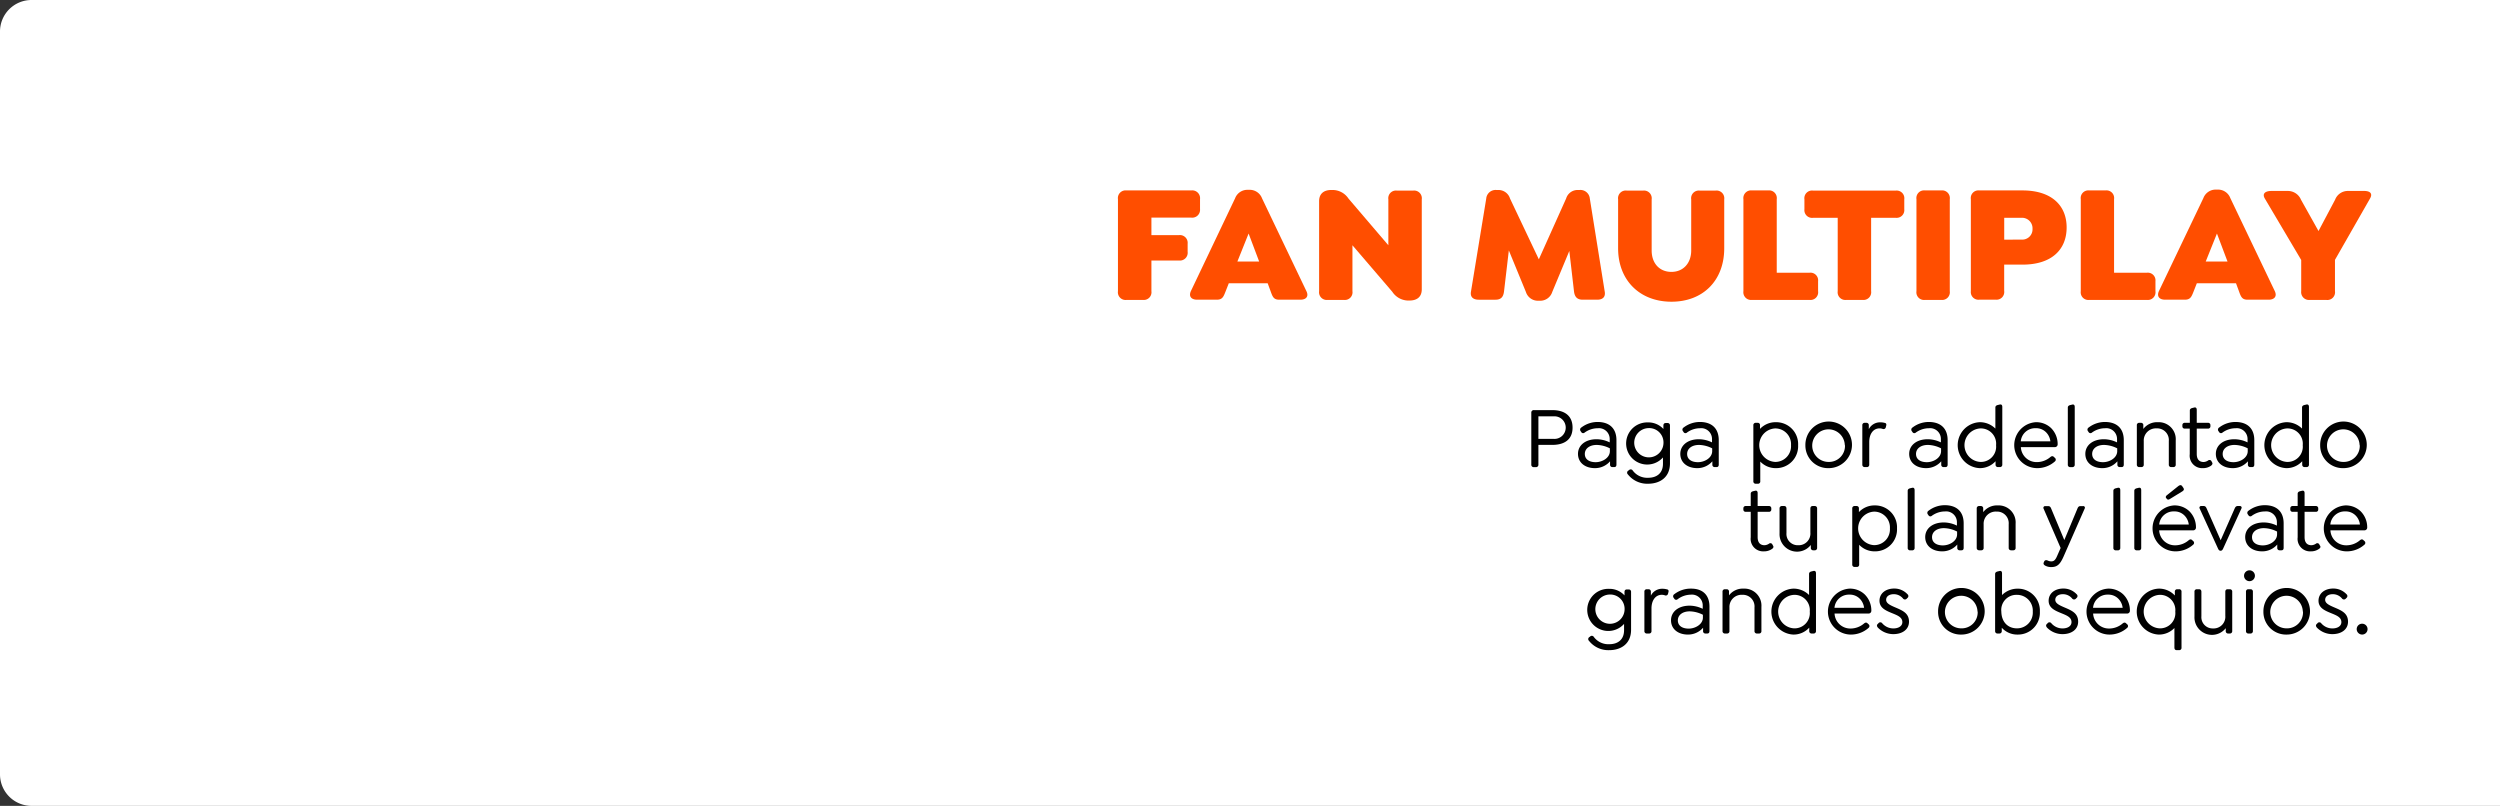
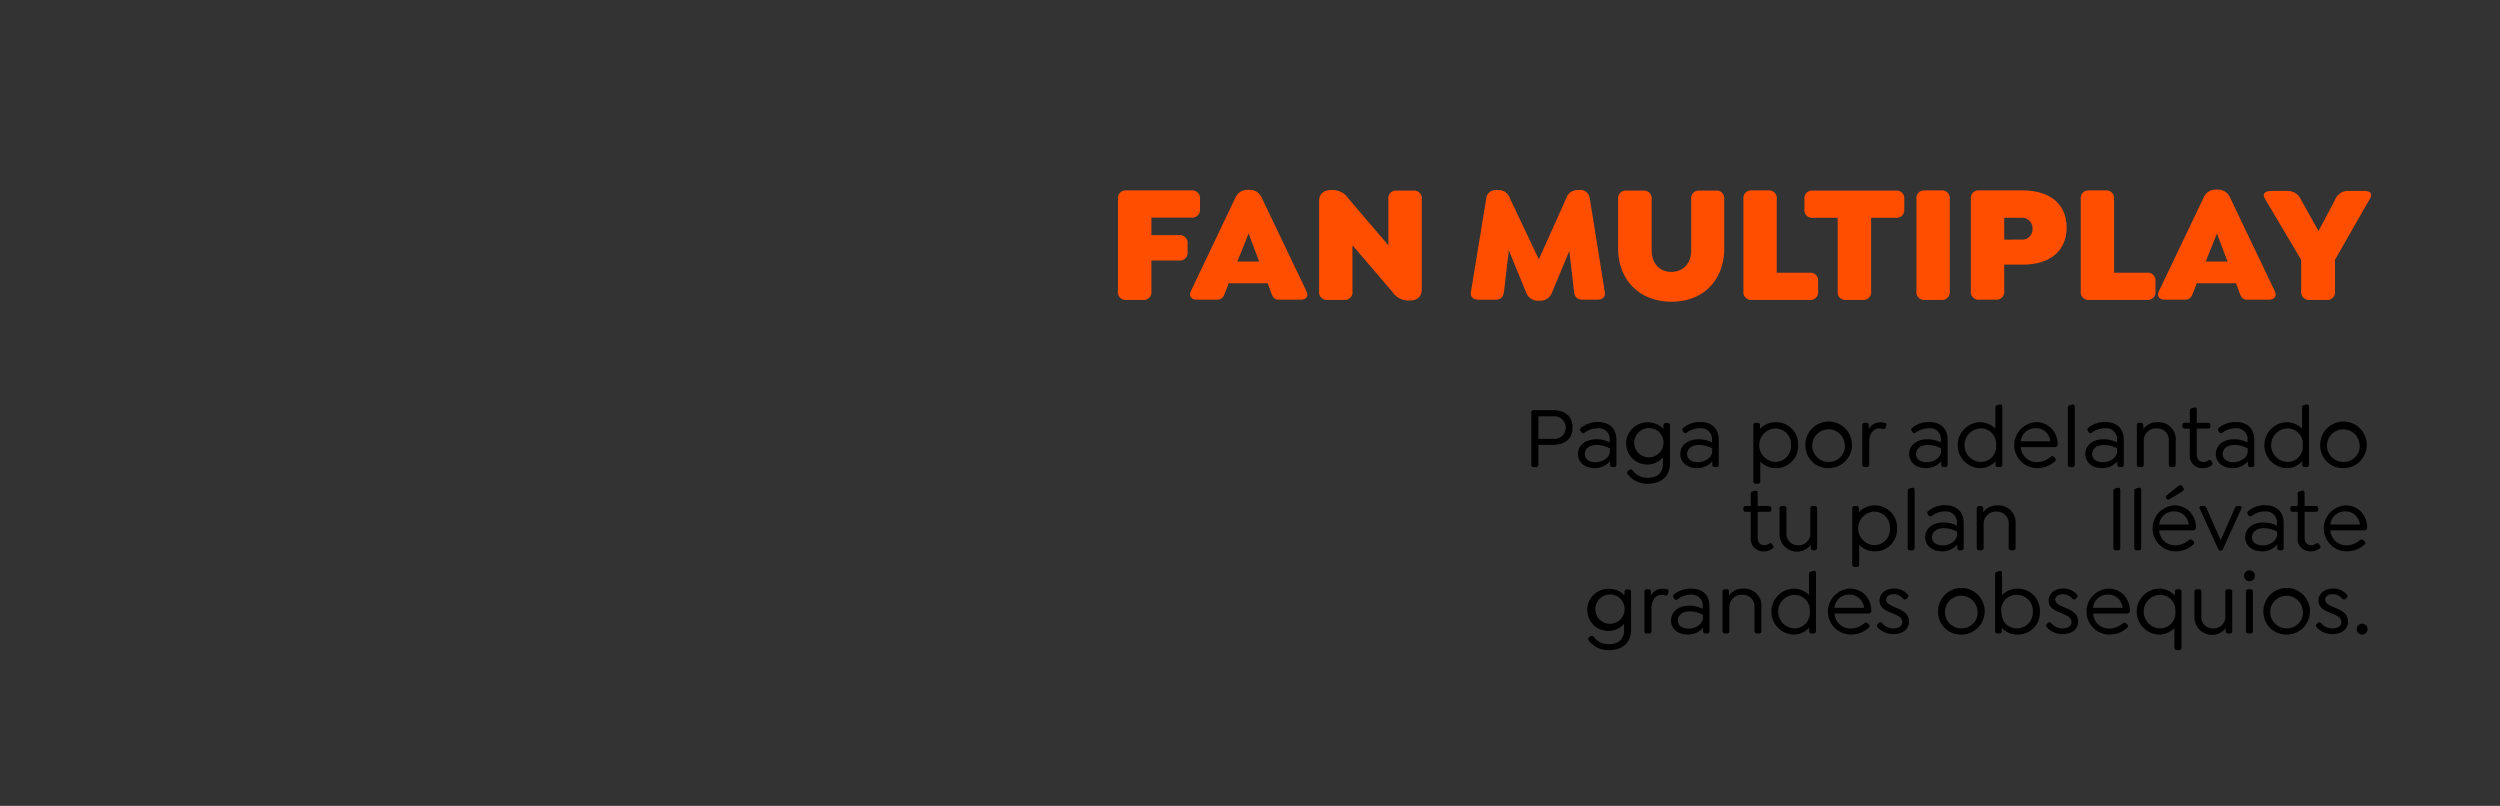
<svg xmlns="http://www.w3.org/2000/svg" viewBox="0 0 570.82 184">
  <rect x="0" y="0" width="570.82" height="184" fill="#333333" stroke="none" />
  <defs>
    <style>.cls-1{fill:#fff;}.cls-2{fill:#ff4e00;}</style>
  </defs>
  <g id="Capa_2" data-name="Capa 2">
    <g id="Capa_1-2" data-name="Capa 1">
-       <path class="cls-1" d="M7.21,0A7.2,7.2,0,0,0,0,7.19V176.81A7.2,7.2,0,0,0,7.21,184H570.82V0Z" />
      <path class="cls-2" d="M255.26,66.48v-21a1.76,1.76,0,0,1,1.95-2H272a1.79,1.79,0,0,1,2,2v2.26a1.79,1.79,0,0,1-2,1.95h-9.1v4h6.27a1.77,1.77,0,0,1,2,1.95v1.84a1.78,1.78,0,0,1-2,2h-6.27v7a1.76,1.76,0,0,1-1.95,2h-3.71A1.76,1.76,0,0,1,255.26,66.48Z" />
      <path class="cls-2" d="M296.91,68.43h-4.82c-1.3,0-1.53-.69-2-2l-.65-1.76h-8.87l-.69,1.76c-.5,1.26-.72,2-2.06,2h-4.48c-1.3,0-2-.73-1.41-2L282,45.29a3,3,0,0,1,2.83-1.95h.46a3,3,0,0,1,2.87,1.95l10.13,21.19C298.89,67.7,298.21,68.43,296.91,68.43Zm-9.41-8.72-2.41-6.39-2.56,6.39Z" />
      <path class="cls-2" d="M324.63,45.52V66.06c0,1.87-1.26,2.56-2.79,2.56h-.46a4.42,4.42,0,0,1-3.48-2L308.8,56V66.48a1.75,1.75,0,0,1-1.95,2h-3.71a1.76,1.76,0,0,1-1.95-2V45.94c0-1.87,1.27-2.56,2.76-2.56h.46a4.36,4.36,0,0,1,3.48,1.95L317,56V45.52a1.75,1.75,0,0,1,1.95-2h3.71A1.76,1.76,0,0,1,324.63,45.52Z" />
      <path class="cls-2" d="M364.68,68.43h-3.29c-1.26,0-1.84-.62-2-1.88l-1.07-9.25-3.9,9.37a2.88,2.88,0,0,1-2.79,2h-.46a2.87,2.87,0,0,1-2.76-2l-3.9-9.49-1.1,9.37c-.16,1.26-.69,1.88-1.95,1.88h-3.83c-1.26,0-2-.62-1.76-1.88l3.48-21.22a2.15,2.15,0,0,1,2.33-1.95h.46a2.76,2.76,0,0,1,2.64,1.95l6.58,13.88,6.23-13.88a2.73,2.73,0,0,1,2.6-1.95h.46A2.16,2.16,0,0,1,363,45.33l3.4,21.22C366.63,67.81,365.94,68.43,364.68,68.43Z" />
      <path class="cls-2" d="M369.46,56.69V45.52a1.76,1.76,0,0,1,2-2h3.71a1.76,1.76,0,0,1,1.95,2V57.18c0,3,1.84,4.9,4.51,4.9s4.52-1.95,4.52-4.9V45.52a1.75,1.75,0,0,1,1.95-2h3.59a1.77,1.77,0,0,1,2,2V56.69c0,7.34-4.82,12.2-12.05,12.2S369.46,64,369.46,56.69Z" />
      <path class="cls-2" d="M398.07,66.48v-21a1.76,1.76,0,0,1,1.95-2h3.71a1.76,1.76,0,0,1,1.95,2V62.27h7.49a1.75,1.75,0,0,1,1.95,1.95v2.26a1.75,1.75,0,0,1-1.95,2H400A1.76,1.76,0,0,1,398.07,66.48Z" />
      <path class="cls-2" d="M419.6,66.48V49.73H414a1.76,1.76,0,0,1-2-1.95V45.52a1.76,1.76,0,0,1,2-2h18.85a1.76,1.76,0,0,1,1.95,2v2.26a1.76,1.76,0,0,1-1.95,1.95h-5.62V66.48a1.76,1.76,0,0,1-1.95,2h-3.71A1.76,1.76,0,0,1,419.6,66.48Z" />
      <path class="cls-2" d="M437.58,66.48v-21a1.75,1.75,0,0,1,1.95-2h3.71a1.76,1.76,0,0,1,1.95,2v21a1.76,1.76,0,0,1-1.95,2h-3.71A1.75,1.75,0,0,1,437.58,66.48Z" />
      <path class="cls-2" d="M450,66.48v-21a1.75,1.75,0,0,1,1.95-2h9.86c6.54,0,10.06,3.37,10.06,8.45s-3.44,8.49-10.06,8.49h-4.2v6a1.76,1.76,0,0,1-1.95,2H452A1.75,1.75,0,0,1,450,66.48ZM461.52,54.7a2.34,2.34,0,0,0,2.56-2.45,2.4,2.4,0,0,0-2.56-2.52h-3.9v5Z" />
      <path class="cls-2" d="M475.1,66.48v-21a1.75,1.75,0,0,1,1.95-2h3.7a1.75,1.75,0,0,1,1.95,2V62.27h7.5a1.76,1.76,0,0,1,1.95,1.95v2.26a1.76,1.76,0,0,1-1.95,2H477.05A1.75,1.75,0,0,1,475.1,66.48Z" />
      <path class="cls-2" d="M518,68.43h-4.81c-1.3,0-1.53-.69-2-2l-.65-1.76H501.6l-.69,1.76c-.5,1.26-.73,2-2.06,2h-4.48c-1.3,0-2-.73-1.41-2l10.13-21.19a3,3,0,0,1,2.83-1.95h.46a3,3,0,0,1,2.87,1.95l10.13,21.19C520,67.7,519.26,68.43,518,68.43Zm-9.4-8.72-2.41-6.39-2.56,6.39Z" />
      <path class="cls-2" d="M541.14,45.33l-8,14v7.15a1.76,1.76,0,0,1-2,2h-3.71a1.79,1.79,0,0,1-2-2V59.36l-8.29-14c-.73-1.22.19-1.76,1.49-1.76h3.75a3.24,3.24,0,0,1,3,2l4,7.15,3.79-7.15a3.1,3.1,0,0,1,3-2h3.52C541,43.57,541.87,44.07,541.14,45.33Z" />
-       <path d="M349.64,106.05V94.24a.55.55,0,0,1,.6-.6h4.18c3,0,4.64,1.44,4.64,4s-1.66,3.94-4.64,3.94h-3.16v4.48a.54.54,0,0,1-.56.6h-.5A.54.54,0,0,1,349.64,106.05Zm5.12-5.84a2.58,2.58,0,1,0,0-5.15h-3.5v5.15Z" />
+       <path d="M349.64,106.05V94.24a.55.55,0,0,1,.6-.6h4.18c3,0,4.64,1.44,4.64,4s-1.66,3.94-4.64,3.94h-3.16v4.48a.54.54,0,0,1-.56.6h-.5A.54.54,0,0,1,349.64,106.05Zm5.12-5.84a2.58,2.58,0,1,0,0-5.15h-3.5v5.15" />
      <path d="M369.08,100.51v5.56c0,.38-.16.58-.52.58h-.4a.52.52,0,0,1-.54-.58v-.74a4.53,4.53,0,0,1-3.44,1.56c-2.32,0-3.88-1.3-3.88-3.26s1.7-3.34,4.24-3.34a6.93,6.93,0,0,1,3,.72v-.8a2.46,2.46,0,0,0-2.74-2.43,5.08,5.08,0,0,0-3,1,.49.49,0,0,1-.76-.14l-.12-.17a.57.57,0,0,1,.16-.87,6.09,6.09,0,0,1,3.82-1.25C367.54,96.4,369.08,97.86,369.08,100.51Zm-1.5,2.5v-.64a6.92,6.92,0,0,0-3-.78c-1.64,0-2.72.84-2.72,2.06s1,1.88,2.48,1.88S367.58,104.57,367.58,103Z" />
      <path d="M381.3,97.12v8.67c0,3.26-2.36,4.66-5,4.66a5.62,5.62,0,0,1-4.6-2.12.54.54,0,0,1,.1-.88l.16-.12a.53.53,0,0,1,.82.08,4.12,4.12,0,0,0,3.54,1.68c1.92,0,3.38-1,3.38-3.2v-1.44a4.81,4.81,0,1,1-3.44-8,4.63,4.63,0,0,1,3.54,1.5v-.78c0-.35.18-.58.52-.58h.4A.52.52,0,0,1,381.3,97.12Zm-1.48,4a3.27,3.27,0,0,0-3.44-3.37,3.34,3.34,0,1,0,3.44,3.37Z" />
      <path d="M392.44,100.51v5.56c0,.38-.16.58-.52.58h-.4a.52.52,0,0,1-.54-.58v-.74a4.53,4.53,0,0,1-3.44,1.56c-2.32,0-3.88-1.3-3.88-3.26s1.7-3.34,4.24-3.34a6.93,6.93,0,0,1,3,.72v-.8a2.46,2.46,0,0,0-2.74-2.43,5.08,5.08,0,0,0-3,1,.49.49,0,0,1-.76-.14l-.12-.17a.57.57,0,0,1,.16-.87,6.09,6.09,0,0,1,3.82-1.25C390.9,96.4,392.44,97.86,392.44,100.51Zm-1.5,2.5v-.64a6.92,6.92,0,0,0-3-.78c-1.64,0-2.72.84-2.72,2.06s1,1.88,2.48,1.88S390.94,104.57,390.94,103Z" />
      <path d="M410.56,101.65a5,5,0,0,1-5.06,5.24,4.85,4.85,0,0,1-3.58-1.5v4.48a.51.51,0,0,1-.54.58h-.5a.52.52,0,0,1-.54-.58V97.12a.52.52,0,0,1,.54-.58h.44a.51.51,0,0,1,.54.58v.81a4.86,4.86,0,0,1,3.64-1.53A5,5,0,0,1,410.56,101.65Zm-1.62,0a3.6,3.6,0,0,0-3.62-3.83,3.83,3.83,0,0,0,0,7.65A3.59,3.59,0,0,0,408.94,101.65Z" />
      <path d="M412.22,101.65a5.32,5.32,0,1,1,5.32,5.24A5.17,5.17,0,0,1,412.22,101.65Zm9,0a3.72,3.72,0,1,0-3.72,3.82A3.65,3.65,0,0,0,421.26,101.65Z" />
      <path d="M430.66,97.24l-.08.32a.52.52,0,0,1-.72.37,2.15,2.15,0,0,0-.7-.12c-1.48,0-2.36,1.32-2.36,3.12v5.14a.52.52,0,0,1-.54.58h-.5a.53.53,0,0,1-.54-.58V97.12a.52.52,0,0,1,.54-.58h.4a.52.52,0,0,1,.54.58V98a2.86,2.86,0,0,1,2.6-1.57,3.76,3.76,0,0,1,1,.12C430.6,96.6,430.8,96.77,430.66,97.24Z" />
      <path d="M444.7,100.51v5.56c0,.38-.16.58-.52.58h-.4a.52.52,0,0,1-.54-.58v-.74a4.53,4.53,0,0,1-3.44,1.56c-2.32,0-3.88-1.3-3.88-3.26s1.7-3.34,4.24-3.34a6.93,6.93,0,0,1,3,.72v-.8a2.46,2.46,0,0,0-2.74-2.43,5.08,5.08,0,0,0-3,1,.49.49,0,0,1-.76-.14l-.12-.17a.57.57,0,0,1,.16-.87,6.09,6.09,0,0,1,3.82-1.25C443.16,96.4,444.7,97.86,444.7,100.51Zm-1.5,2.5v-.64a6.92,6.92,0,0,0-3-.78c-1.64,0-2.72.84-2.72,2.06s1,1.88,2.48,1.88S443.2,104.57,443.2,103Z" />
      <path d="M457.18,92.92v13.15a.53.53,0,0,1-.54.58h-.46a.53.53,0,0,1-.54-.58v-.76a4.82,4.82,0,0,1-3.62,1.58,5.25,5.25,0,0,1,0-10.49,5,5,0,0,1,3.58,1.46v-4.8c0-.3.16-.48.52-.58l.42-.1C457,92.26,457.18,92.5,457.18,92.92Zm-1.42,8.73a3.49,3.49,0,0,0-3.58-3.83,3.83,3.83,0,0,0,0,7.65A3.48,3.48,0,0,0,455.76,101.65Z" />
      <path d="M465.06,105.51a4.73,4.73,0,0,0,3.08-1.14c.36-.3.62-.26.86,0l.2.18a.52.52,0,0,1,0,.8,6.06,6.06,0,0,1-4.1,1.54,5.25,5.25,0,0,1-.26-10.49,4.88,4.88,0,0,1,3.48,1.34,5.16,5.16,0,0,1,1.5,3.71.63.63,0,0,1-.68.64h-7.72A3.59,3.59,0,0,0,465.06,105.51Zm-3.66-4.74h6.76a3.52,3.52,0,0,0-.92-2,3.18,3.18,0,0,0-2.44-1A3.3,3.3,0,0,0,461.4,100.77Z" />
      <path d="M472.14,106.07v-13c0-.3.18-.48.54-.58l.42-.1c.44-.12.62.12.62.54v13.15a.53.53,0,0,1-.54.58h-.5A.53.53,0,0,1,472.14,106.07Z" />
      <path d="M484.92,100.51v5.56c0,.38-.16.58-.52.58H484a.52.52,0,0,1-.54-.58v-.74a4.53,4.53,0,0,1-3.44,1.56c-2.32,0-3.88-1.3-3.88-3.26s1.7-3.34,4.24-3.34a6.93,6.93,0,0,1,3,.72v-.8a2.46,2.46,0,0,0-2.74-2.43,5.08,5.08,0,0,0-3,1,.49.49,0,0,1-.76-.14l-.12-.17a.57.57,0,0,1,.16-.87,6.09,6.09,0,0,1,3.82-1.25C483.38,96.4,484.92,97.86,484.92,100.51Zm-1.5,2.5v-.64a6.92,6.92,0,0,0-3-.78c-1.64,0-2.72.84-2.72,2.06s1,1.88,2.48,1.88S483.42,104.57,483.42,103Z" />
      <path d="M496.78,100.57v5.5a.52.52,0,0,1-.54.58h-.5a.53.53,0,0,1-.54-.58v-5.36a2.66,2.66,0,0,0-2.78-2.9,2.77,2.77,0,0,0-2.94,2.9v5.36a.52.52,0,0,1-.54.58h-.5a.53.53,0,0,1-.54-.58V97.12a.52.52,0,0,1,.54-.58h.4a.52.52,0,0,1,.54.58v.82a3.94,3.94,0,0,1,3.32-1.54A3.89,3.89,0,0,1,496.78,100.57Z" />
      <path d="M504.82,106.35a3.13,3.13,0,0,1-1.84.54,2.85,2.85,0,0,1-3-3.2V97.86h-1.12a.5.5,0,0,1-.56-.54v-.24a.51.51,0,0,1,.56-.54H500v-2.8c0-.3.18-.48.54-.58l.42-.1c.44-.12.62.12.62.54v2.94h2.54a.52.52,0,0,1,.58.54v.24a.51.51,0,0,1-.58.54h-2.54v5.77c0,1.3.62,1.86,1.58,1.86a2,2,0,0,0,1-.34.5.5,0,0,1,.8.2l.12.22C505.32,105.93,505,106.21,504.82,106.35Z" />
      <path d="M514.72,100.51v5.56c0,.38-.16.58-.52.58h-.4a.52.52,0,0,1-.54-.58v-.74a4.53,4.53,0,0,1-3.44,1.56c-2.32,0-3.88-1.3-3.88-3.26s1.7-3.34,4.24-3.34a6.93,6.93,0,0,1,3,.72v-.8a2.46,2.46,0,0,0-2.74-2.43,5.08,5.08,0,0,0-3,1,.49.49,0,0,1-.76-.14l-.12-.17a.57.57,0,0,1,.16-.87,6.09,6.09,0,0,1,3.82-1.25C513.18,96.4,514.72,97.86,514.72,100.51Zm-1.5,2.5v-.64a6.92,6.92,0,0,0-3-.78c-1.64,0-2.72.84-2.72,2.06s1,1.88,2.48,1.88S513.22,104.57,513.22,103Z" />
      <path d="M527.2,92.92v13.15a.53.53,0,0,1-.54.58h-.46a.53.53,0,0,1-.54-.58v-.76a4.82,4.82,0,0,1-3.62,1.58,5.25,5.25,0,0,1,0-10.49,5,5,0,0,1,3.58,1.46v-4.8c0-.3.16-.48.52-.58l.42-.1C527,92.26,527.2,92.5,527.2,92.92Zm-1.42,8.73a3.49,3.49,0,0,0-3.58-3.83,3.83,3.83,0,0,0,0,7.65A3.48,3.48,0,0,0,525.78,101.65Z" />
      <path d="M529.76,101.65a5.32,5.32,0,1,1,5.32,5.24A5.17,5.17,0,0,1,529.76,101.65Zm9,0a3.72,3.72,0,1,0-3.72,3.82A3.65,3.65,0,0,0,538.8,101.65Z" />
      <path d="M404.58,125.35a3.13,3.13,0,0,1-1.84.54,2.85,2.85,0,0,1-3-3.2v-5.83h-1.12a.5.5,0,0,1-.56-.54v-.24a.51.51,0,0,1,.56-.54h1.12v-2.8c0-.3.18-.48.54-.58l.42-.1c.44-.12.62.12.62.54v2.94h2.54a.52.52,0,0,1,.58.54v.24a.51.51,0,0,1-.58.54h-2.54v5.77c0,1.3.62,1.86,1.58,1.86a2,2,0,0,0,1-.34.5.5,0,0,1,.8.2l.12.22C405.08,124.93,404.8,125.21,404.58,125.35Z" />
      <path d="M414.9,116.12v8.95a.53.53,0,0,1-.54.58H414a.53.53,0,0,1-.54-.58v-.64a4,4,0,0,1-7.14-2.68v-5.63a.52.52,0,0,1,.54-.58h.52c.34,0,.52.23.52.58v5.59a2.57,2.57,0,0,0,2.66,2.78,2.67,2.67,0,0,0,2.8-2.9v-5.47c0-.35.18-.58.52-.58h.52A.52.52,0,0,1,414.9,116.12Z" />
      <path d="M433.14,120.65a5,5,0,0,1-5.06,5.24,4.85,4.85,0,0,1-3.58-1.5v4.48a.51.51,0,0,1-.54.58h-.5a.52.52,0,0,1-.54-.58V116.12a.52.52,0,0,1,.54-.58h.44a.51.51,0,0,1,.54.58v.81a4.86,4.86,0,0,1,3.64-1.53A5,5,0,0,1,433.14,120.65Zm-1.62,0a3.6,3.6,0,0,0-3.62-3.83,3.83,3.83,0,0,0,0,7.65A3.59,3.59,0,0,0,431.52,120.65Z" />
      <path d="M435.58,125.07v-13c0-.3.18-.48.54-.58l.42-.1c.44-.12.62.12.62.54v13.15a.53.53,0,0,1-.54.58h-.5A.53.53,0,0,1,435.58,125.07Z" />
      <path d="M448.36,119.51v5.56c0,.38-.16.58-.52.58h-.4a.52.52,0,0,1-.54-.58v-.74a4.53,4.53,0,0,1-3.44,1.56c-2.32,0-3.88-1.3-3.88-3.26s1.7-3.34,4.24-3.34a6.93,6.93,0,0,1,3,.72v-.8a2.46,2.46,0,0,0-2.74-2.43,5.08,5.08,0,0,0-3,1,.49.49,0,0,1-.76-.14l-.12-.17a.57.57,0,0,1,.16-.87,6.09,6.09,0,0,1,3.82-1.25C446.82,115.4,448.36,116.86,448.36,119.51Zm-1.5,2.5v-.64a6.92,6.92,0,0,0-3-.78c-1.64,0-2.72.84-2.72,2.06s1,1.88,2.48,1.88S446.86,123.57,446.86,122Z" />
      <path d="M460.22,119.57v5.5a.52.52,0,0,1-.54.58h-.5a.53.53,0,0,1-.54-.58v-5.36a2.66,2.66,0,0,0-2.78-2.9,2.77,2.77,0,0,0-2.94,2.9v5.36a.52.52,0,0,1-.54.58h-.5a.53.53,0,0,1-.54-.58v-8.95a.52.52,0,0,1,.54-.58h.4a.52.52,0,0,1,.54.58v.82a3.94,3.94,0,0,1,3.32-1.54A3.89,3.89,0,0,1,460.22,119.57Z" />
-       <path d="M476,116.1l-4.84,11c-.78,1.76-1.44,2.38-2.82,2.38a2.81,2.81,0,0,1-1.38-.34c-.22-.14-.46-.32-.32-.7l.08-.18c.12-.34.44-.46.86-.26a1.92,1.92,0,0,0,.74.18c.6,0,.94-.22,1.38-1.24l.8-1.82-3.9-9a.39.39,0,0,1,.38-.56h.68c.36,0,.54.2.68.56l3,7.19,3-7.19c.14-.36.32-.56.68-.56h.58A.37.37,0,0,1,476,116.1Z" />
      <path d="M482.54,125.07v-13c0-.3.18-.48.54-.58l.42-.1c.44-.12.62.12.62.54v13.15a.53.53,0,0,1-.54.58h-.5A.53.53,0,0,1,482.54,125.07Z" />
      <path d="M487.32,125.07v-13c0-.3.18-.48.54-.58l.42-.1c.44-.12.62.12.62.54v13.15a.53.53,0,0,1-.54.58h-.5A.53.53,0,0,1,487.32,125.07Z" />
      <path d="M496.64,124.51a4.73,4.73,0,0,0,3.08-1.14c.36-.3.62-.26.86,0l.2.18a.52.52,0,0,1,0,.8,6.06,6.06,0,0,1-4.1,1.54,5.25,5.25,0,0,1-.26-10.49,4.88,4.88,0,0,1,3.48,1.34,5.16,5.16,0,0,1,1.5,3.71.63.63,0,0,1-.68.64H493A3.59,3.59,0,0,0,496.64,124.51ZM493,119.77h6.76a3.52,3.52,0,0,0-.92-2,3.18,3.18,0,0,0-2.44-1A3.3,3.3,0,0,0,493,119.77Zm1.62-6c-.22-.28-.08-.54.22-.76l2.5-2c.44-.34.72-.28.92,0l.22.32c.28.4.18.62-.22.88l-2.74,1.68c-.34.22-.58.28-.76,0Z" />
      <path d="M511.78,116.1l-4.18,9.17c-.16.34-.32.48-.58.48h0c-.26,0-.42-.14-.58-.48l-4.2-9.17a.38.38,0,0,1,.38-.56h.54c.36,0,.52.2.68.56l3.2,7.25,3.2-7.25c.16-.36.34-.56.7-.56h.52A.37.37,0,0,1,511.78,116.1Z" />
      <path d="M521.42,119.51v5.56c0,.38-.16.58-.52.58h-.4a.52.52,0,0,1-.54-.58v-.74a4.53,4.53,0,0,1-3.44,1.56c-2.32,0-3.88-1.3-3.88-3.26s1.7-3.34,4.24-3.34a6.93,6.93,0,0,1,3,.72v-.8a2.46,2.46,0,0,0-2.74-2.43,5.08,5.08,0,0,0-3,1,.49.49,0,0,1-.76-.14l-.12-.17a.57.57,0,0,1,.16-.87,6.09,6.09,0,0,1,3.82-1.25C519.88,115.4,521.42,116.86,521.42,119.51Zm-1.5,2.5v-.64a6.92,6.92,0,0,0-3-.78c-1.64,0-2.72.84-2.72,2.06s1,1.88,2.48,1.88S519.92,123.57,519.92,122Z" />
      <path d="M529.46,125.35a3.13,3.13,0,0,1-1.84.54,2.85,2.85,0,0,1-3-3.2v-5.83H523.5a.5.5,0,0,1-.56-.54v-.24a.51.51,0,0,1,.56-.54h1.12v-2.8c0-.3.18-.48.54-.58l.42-.1c.44-.12.62.12.62.54v2.94h2.54a.52.52,0,0,1,.58.54v.24a.51.51,0,0,1-.58.54H526.2v5.77c0,1.3.62,1.86,1.58,1.86a2,2,0,0,0,1-.34.5.5,0,0,1,.8.2l.12.22C530,124.93,529.68,125.21,529.46,125.35Z" />
      <path d="M535.74,124.51a4.73,4.73,0,0,0,3.08-1.14c.36-.3.62-.26.86,0l.2.18a.52.52,0,0,1,0,.8,6.06,6.06,0,0,1-4.1,1.54,5.25,5.25,0,0,1-.26-10.49,4.88,4.88,0,0,1,3.48,1.34,5.16,5.16,0,0,1,1.5,3.71.63.63,0,0,1-.68.64h-7.72A3.59,3.59,0,0,0,535.74,124.51Zm-3.66-4.74h6.76a3.52,3.52,0,0,0-.92-2,3.18,3.18,0,0,0-2.44-1A3.3,3.3,0,0,0,532.08,119.77Z" />
      <path d="M372.42,135.12v8.67c0,3.26-2.36,4.66-5,4.66a5.62,5.62,0,0,1-4.6-2.12.54.54,0,0,1,.1-.88l.16-.12a.53.53,0,0,1,.82.08,4.12,4.12,0,0,0,3.54,1.68c1.92,0,3.38-1,3.38-3.2v-1.44a4.81,4.81,0,1,1-3.44-8,4.63,4.63,0,0,1,3.54,1.5v-.78c0-.35.18-.58.52-.58h.4A.52.52,0,0,1,372.42,135.12Zm-1.48,4a3.27,3.27,0,0,0-3.44-3.37,3.34,3.34,0,1,0,3.44,3.37Z" />
      <path d="M380.94,135.24l-.08.32a.52.52,0,0,1-.72.37,2.15,2.15,0,0,0-.7-.12c-1.48,0-2.36,1.32-2.36,3.12v5.14a.52.52,0,0,1-.54.58H376a.53.53,0,0,1-.54-.58v-8.95a.52.52,0,0,1,.54-.58h.4a.52.52,0,0,1,.54.58V136a2.86,2.86,0,0,1,2.6-1.57,3.76,3.76,0,0,1,1,.12C380.88,134.6,381.08,134.77,380.94,135.24Z" />
      <path d="M390.32,138.51v5.56c0,.38-.16.58-.52.58h-.4a.52.52,0,0,1-.54-.58v-.74a4.53,4.53,0,0,1-3.44,1.56c-2.32,0-3.88-1.3-3.88-3.26s1.7-3.34,4.24-3.34a6.93,6.93,0,0,1,3,.72v-.8a2.46,2.46,0,0,0-2.74-2.43,5.08,5.08,0,0,0-3,1.05.49.49,0,0,1-.76-.14l-.12-.17a.57.57,0,0,1,.16-.87,6.09,6.09,0,0,1,3.82-1.25C388.78,134.4,390.32,135.86,390.32,138.51Zm-1.5,2.5v-.64a6.92,6.92,0,0,0-3-.78c-1.64,0-2.72.84-2.72,2.06s1,1.88,2.48,1.88S388.82,142.57,388.82,141Z" />
      <path d="M402.18,138.57v5.5a.52.52,0,0,1-.54.58h-.5a.53.53,0,0,1-.54-.58v-5.36a2.66,2.66,0,0,0-2.78-2.9,2.77,2.77,0,0,0-2.94,2.9v5.36a.52.52,0,0,1-.54.58h-.5a.53.53,0,0,1-.54-.58v-8.95a.52.52,0,0,1,.54-.58h.4a.52.52,0,0,1,.54.58v.82a3.94,3.94,0,0,1,3.32-1.54A3.89,3.89,0,0,1,402.18,138.57Z" />
      <path d="M414.64,130.92v13.15a.53.53,0,0,1-.54.58h-.46a.53.53,0,0,1-.54-.58v-.76a4.82,4.82,0,0,1-3.62,1.58,5.25,5.25,0,0,1,0-10.49,5,5,0,0,1,3.58,1.46v-4.8c0-.3.16-.48.52-.58l.42-.1C414.46,130.26,414.64,130.5,414.64,130.92Zm-1.42,8.73a3.49,3.49,0,0,0-3.58-3.83,3.83,3.83,0,0,0,0,7.65A3.48,3.48,0,0,0,413.22,139.65Z" />
      <path d="M422.52,143.51a4.73,4.73,0,0,0,3.08-1.14c.36-.3.62-.26.86,0l.2.18a.52.52,0,0,1,0,.8,6.06,6.06,0,0,1-4.1,1.54,5.25,5.25,0,0,1-.26-10.49,4.88,4.88,0,0,1,3.48,1.34,5.16,5.16,0,0,1,1.5,3.71.63.63,0,0,1-.68.64h-7.72A3.59,3.59,0,0,0,422.52,143.51Zm-3.66-4.74h6.76a3.52,3.52,0,0,0-.92-2,3.18,3.18,0,0,0-2.44-1A3.3,3.3,0,0,0,418.86,138.77Z" />
      <path d="M428.76,143.29c-.2-.26-.32-.56,0-.84l.14-.14a.53.53,0,0,1,.86,0,3.36,3.36,0,0,0,2.54,1.18c1.22,0,2.06-.56,2.06-1.44,0-1.14-1.12-1.54-2.38-2.06-1.42-.58-2.84-1.2-2.84-2.82s1.34-2.79,3.38-2.79a4.07,4.07,0,0,1,3,1.29.54.54,0,0,1,0,.86l-.14.14a.55.55,0,0,1-.86,0,2.71,2.71,0,0,0-2.12-1c-1.06,0-1.74.52-1.74,1.28s.8,1.18,1.9,1.66c1.72.74,3.32,1.32,3.32,3.34,0,1.72-1.44,2.84-3.58,2.84A4.94,4.94,0,0,1,428.76,143.29Z" />
      <path d="M442.52,139.65a5.32,5.32,0,1,1,5.32,5.24A5.17,5.17,0,0,1,442.52,139.65Zm9,0a3.72,3.72,0,1,0-3.72,3.82A3.65,3.65,0,0,0,451.56,139.65Z" />
      <path d="M465.76,139.65a5,5,0,0,1-5.06,5.24,4.75,4.75,0,0,1-3.64-1.56v.74a.53.53,0,0,1-.54.58h-.44a.53.53,0,0,1-.54-.58v-13c0-.3.18-.48.54-.58l.42-.1c.44-.12.62.12.62.54v4.94a5,5,0,0,1,3.58-1.46A5,5,0,0,1,465.76,139.65Zm-1.62,0a3.6,3.6,0,0,0-3.62-3.83,3.45,3.45,0,0,0-3.56,3.83c.06,2.54,1.64,3.82,3.56,3.82A3.59,3.59,0,0,0,464.14,139.65Z" />
      <path d="M467.38,143.29c-.2-.26-.32-.56,0-.84l.14-.14a.53.53,0,0,1,.86,0,3.36,3.36,0,0,0,2.54,1.18c1.22,0,2.06-.56,2.06-1.44,0-1.14-1.12-1.54-2.38-2.06-1.42-.58-2.84-1.2-2.84-2.82s1.34-2.79,3.38-2.79a4.07,4.07,0,0,1,3,1.29.54.54,0,0,1,0,.86l-.14.14a.55.55,0,0,1-.86,0,2.71,2.71,0,0,0-2.12-1c-1.06,0-1.74.52-1.74,1.28s.8,1.18,1.9,1.66c1.72.74,3.32,1.32,3.32,3.34,0,1.72-1.44,2.84-3.58,2.84A4.94,4.94,0,0,1,467.38,143.29Z" />
      <path d="M481.56,143.51a4.73,4.73,0,0,0,3.08-1.14c.36-.3.62-.26.86,0l.2.18a.52.52,0,0,1,0,.8,6.06,6.06,0,0,1-4.1,1.54,5.25,5.25,0,0,1-.26-10.49,4.88,4.88,0,0,1,3.48,1.34,5.16,5.16,0,0,1,1.5,3.71.63.63,0,0,1-.68.64h-7.72A3.59,3.59,0,0,0,481.56,143.51Zm-3.66-4.74h6.76a3.52,3.52,0,0,0-.92-2,3.18,3.18,0,0,0-2.44-1A3.3,3.3,0,0,0,477.9,138.77Z" />
      <path d="M498.1,135.12v12.75a.52.52,0,0,1-.54.58H497c-.34,0-.52-.22-.52-.58v-4.48a4.85,4.85,0,0,1-3.58,1.5,5.25,5.25,0,0,1,0-10.49,4.94,4.94,0,0,1,3.68,1.57v-.85a.52.52,0,0,1,.54-.58h.4A.52.52,0,0,1,498.1,135.12Zm-1.42,4.53a3.49,3.49,0,0,0-3.58-3.83,3.83,3.83,0,0,0,0,7.65A3.48,3.48,0,0,0,496.68,139.65Z" />
      <path d="M509.68,135.12v8.95a.53.53,0,0,1-.54.58h-.4a.53.53,0,0,1-.54-.58v-.64a4,4,0,0,1-7.14-2.68v-5.63a.52.52,0,0,1,.54-.58h.52c.34,0,.52.23.52.58v5.59a2.57,2.57,0,0,0,2.66,2.78,2.67,2.67,0,0,0,2.8-2.9v-5.47c0-.35.18-.58.52-.58h.52A.52.52,0,0,1,509.68,135.12Z" />
      <path d="M512.38,131.46a1.24,1.24,0,0,1,2.48,0,1.24,1.24,0,0,1-2.48,0Zm.44,12.61v-8.95a.52.52,0,0,1,.54-.58h.5a.52.52,0,0,1,.54.58v8.95a.53.53,0,0,1-.54.58h-.5A.53.53,0,0,1,512.82,144.07Z" />
      <path d="M516.8,139.65a5.32,5.32,0,1,1,5.32,5.24A5.17,5.17,0,0,1,516.8,139.65Zm9,0a3.72,3.72,0,1,0-3.72,3.82A3.65,3.65,0,0,0,525.84,139.65Z" />
      <path d="M529,143.29c-.2-.26-.32-.56,0-.84l.14-.14a.53.53,0,0,1,.86,0,3.36,3.36,0,0,0,2.54,1.18c1.22,0,2.06-.56,2.06-1.44,0-1.14-1.12-1.54-2.38-2.06-1.42-.58-2.84-1.2-2.84-2.82s1.34-2.79,3.38-2.79a4.07,4.07,0,0,1,3,1.29.54.54,0,0,1,0,.86l-.14.14a.55.55,0,0,1-.86,0,2.71,2.71,0,0,0-2.12-1c-1.06,0-1.74.52-1.74,1.28s.8,1.18,1.9,1.66c1.72.74,3.32,1.32,3.32,3.34,0,1.72-1.44,2.84-3.58,2.84A4.94,4.94,0,0,1,529,143.29Z" />
      <path d="M538.1,143.65a1.24,1.24,0,1,1,1.24,1.24A1.25,1.25,0,0,1,538.1,143.65Z" />
    </g>
  </g>
</svg>